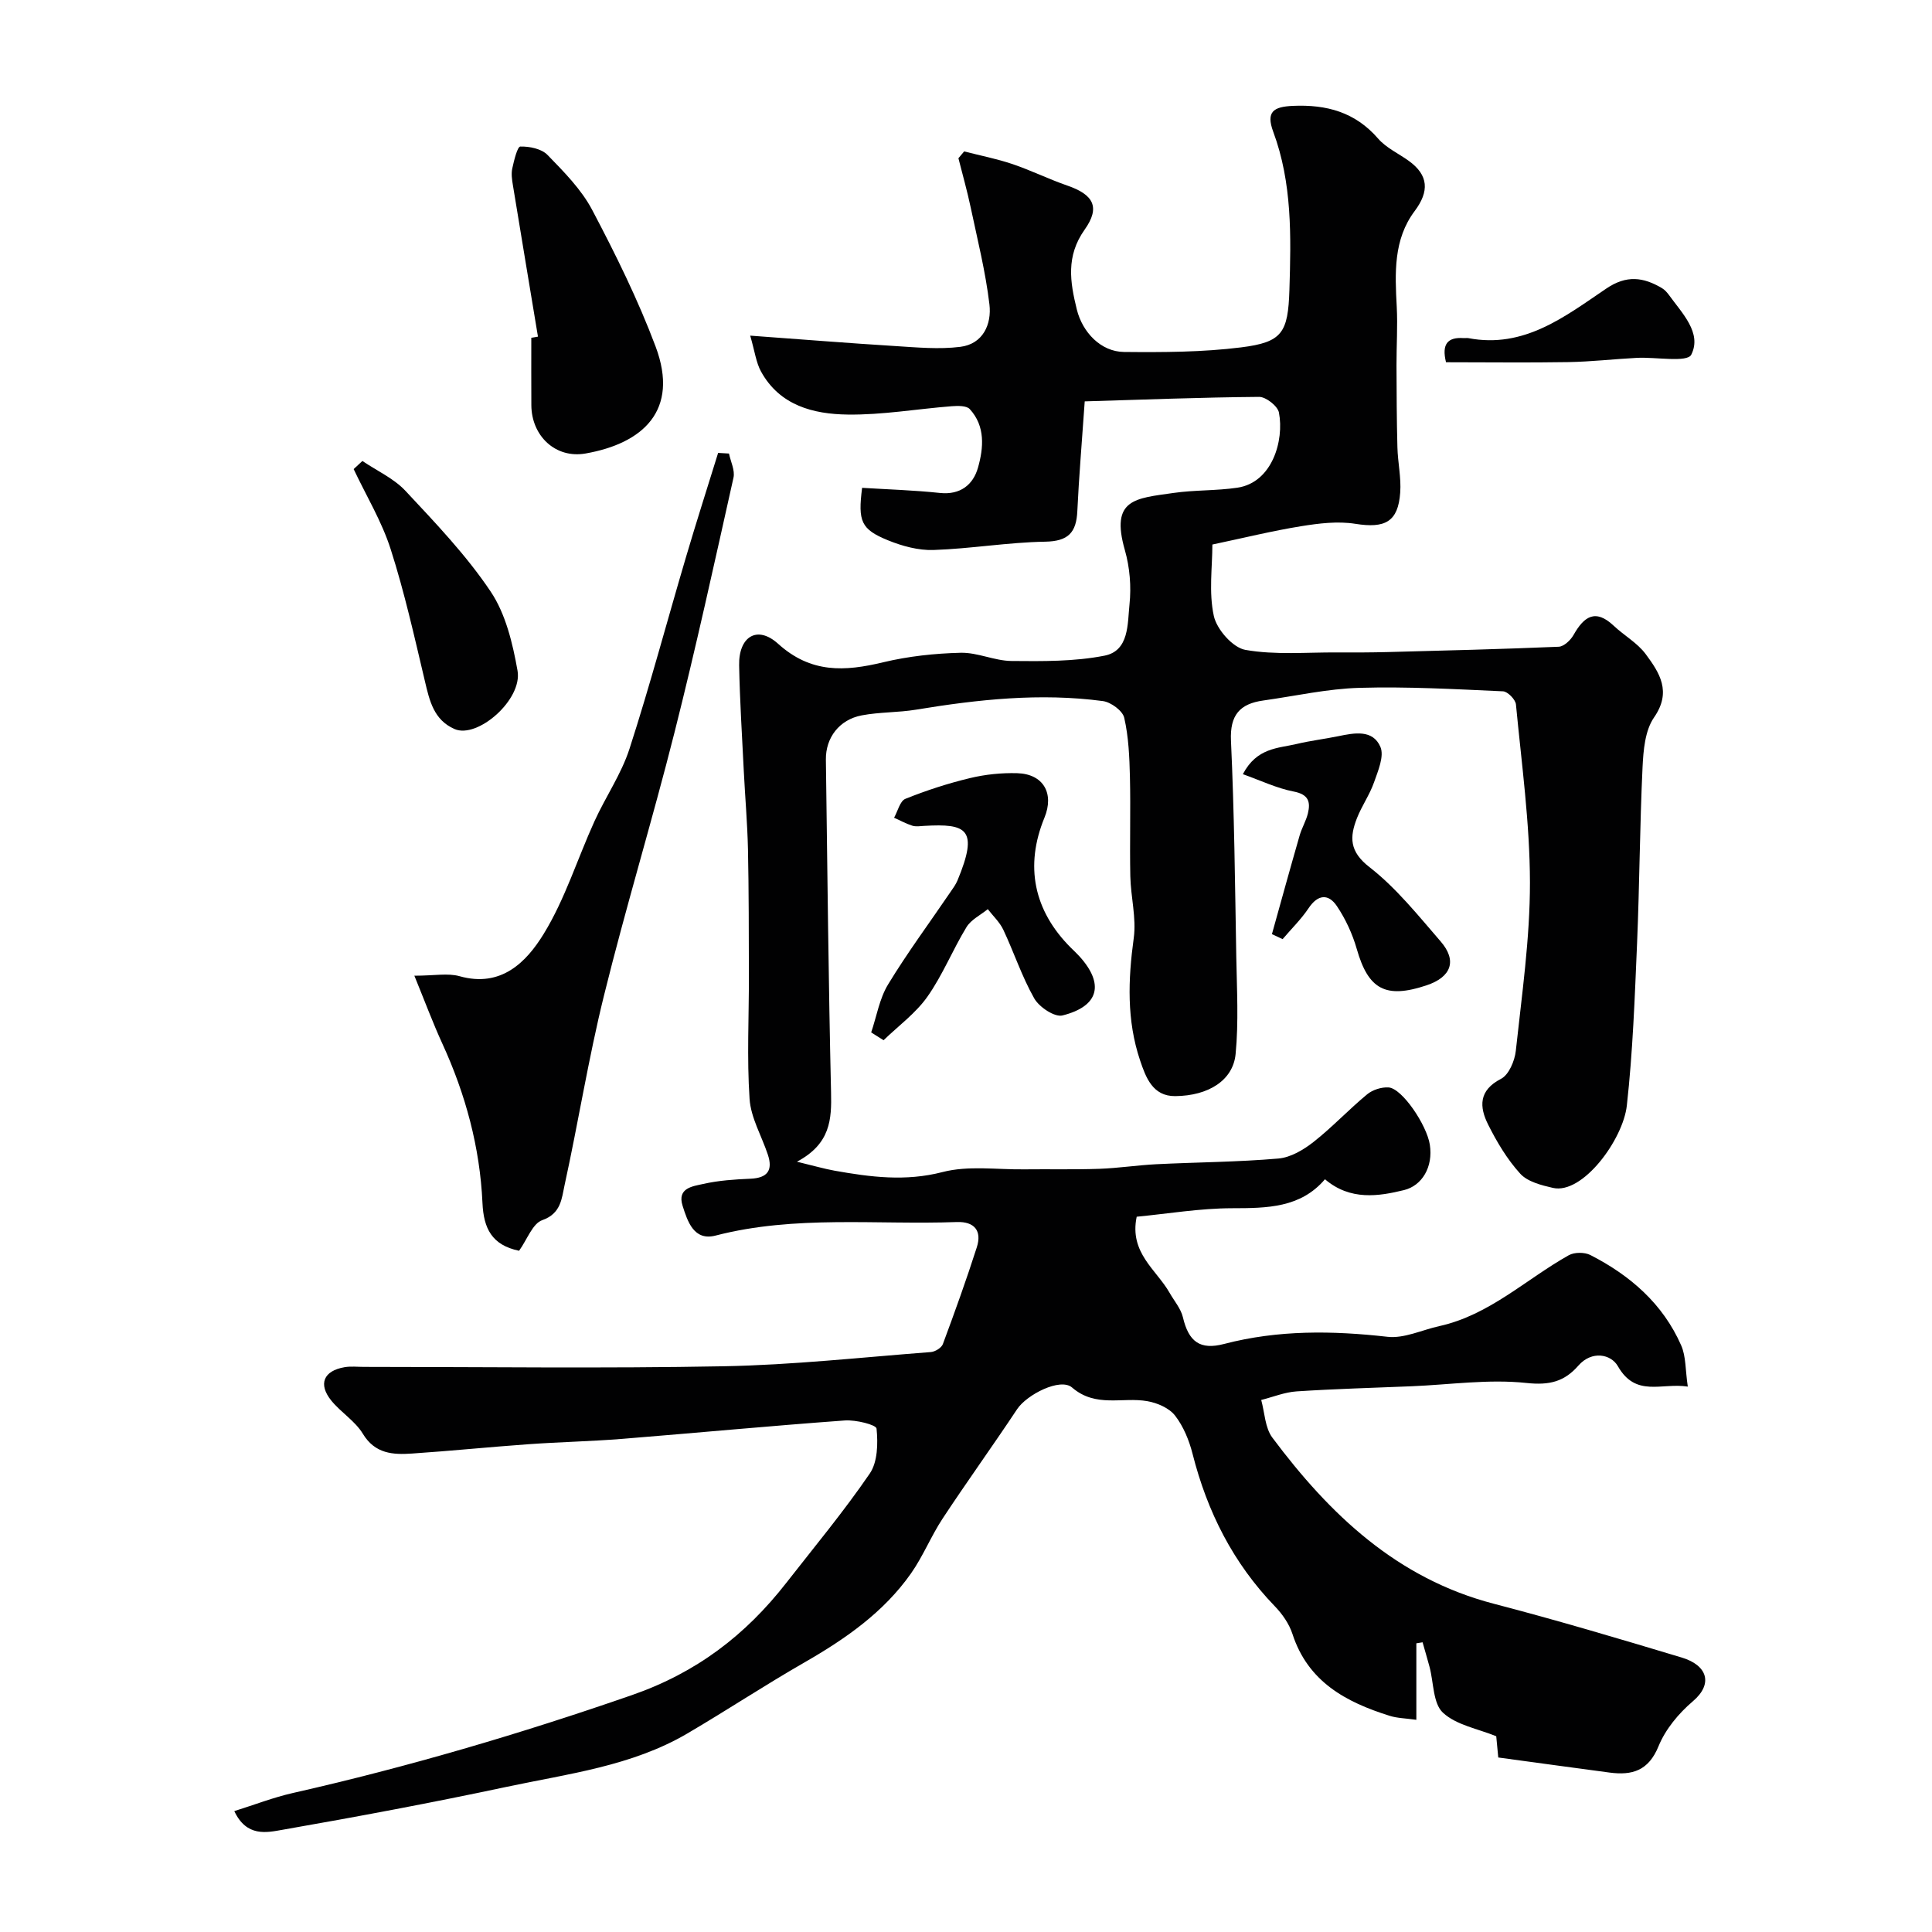
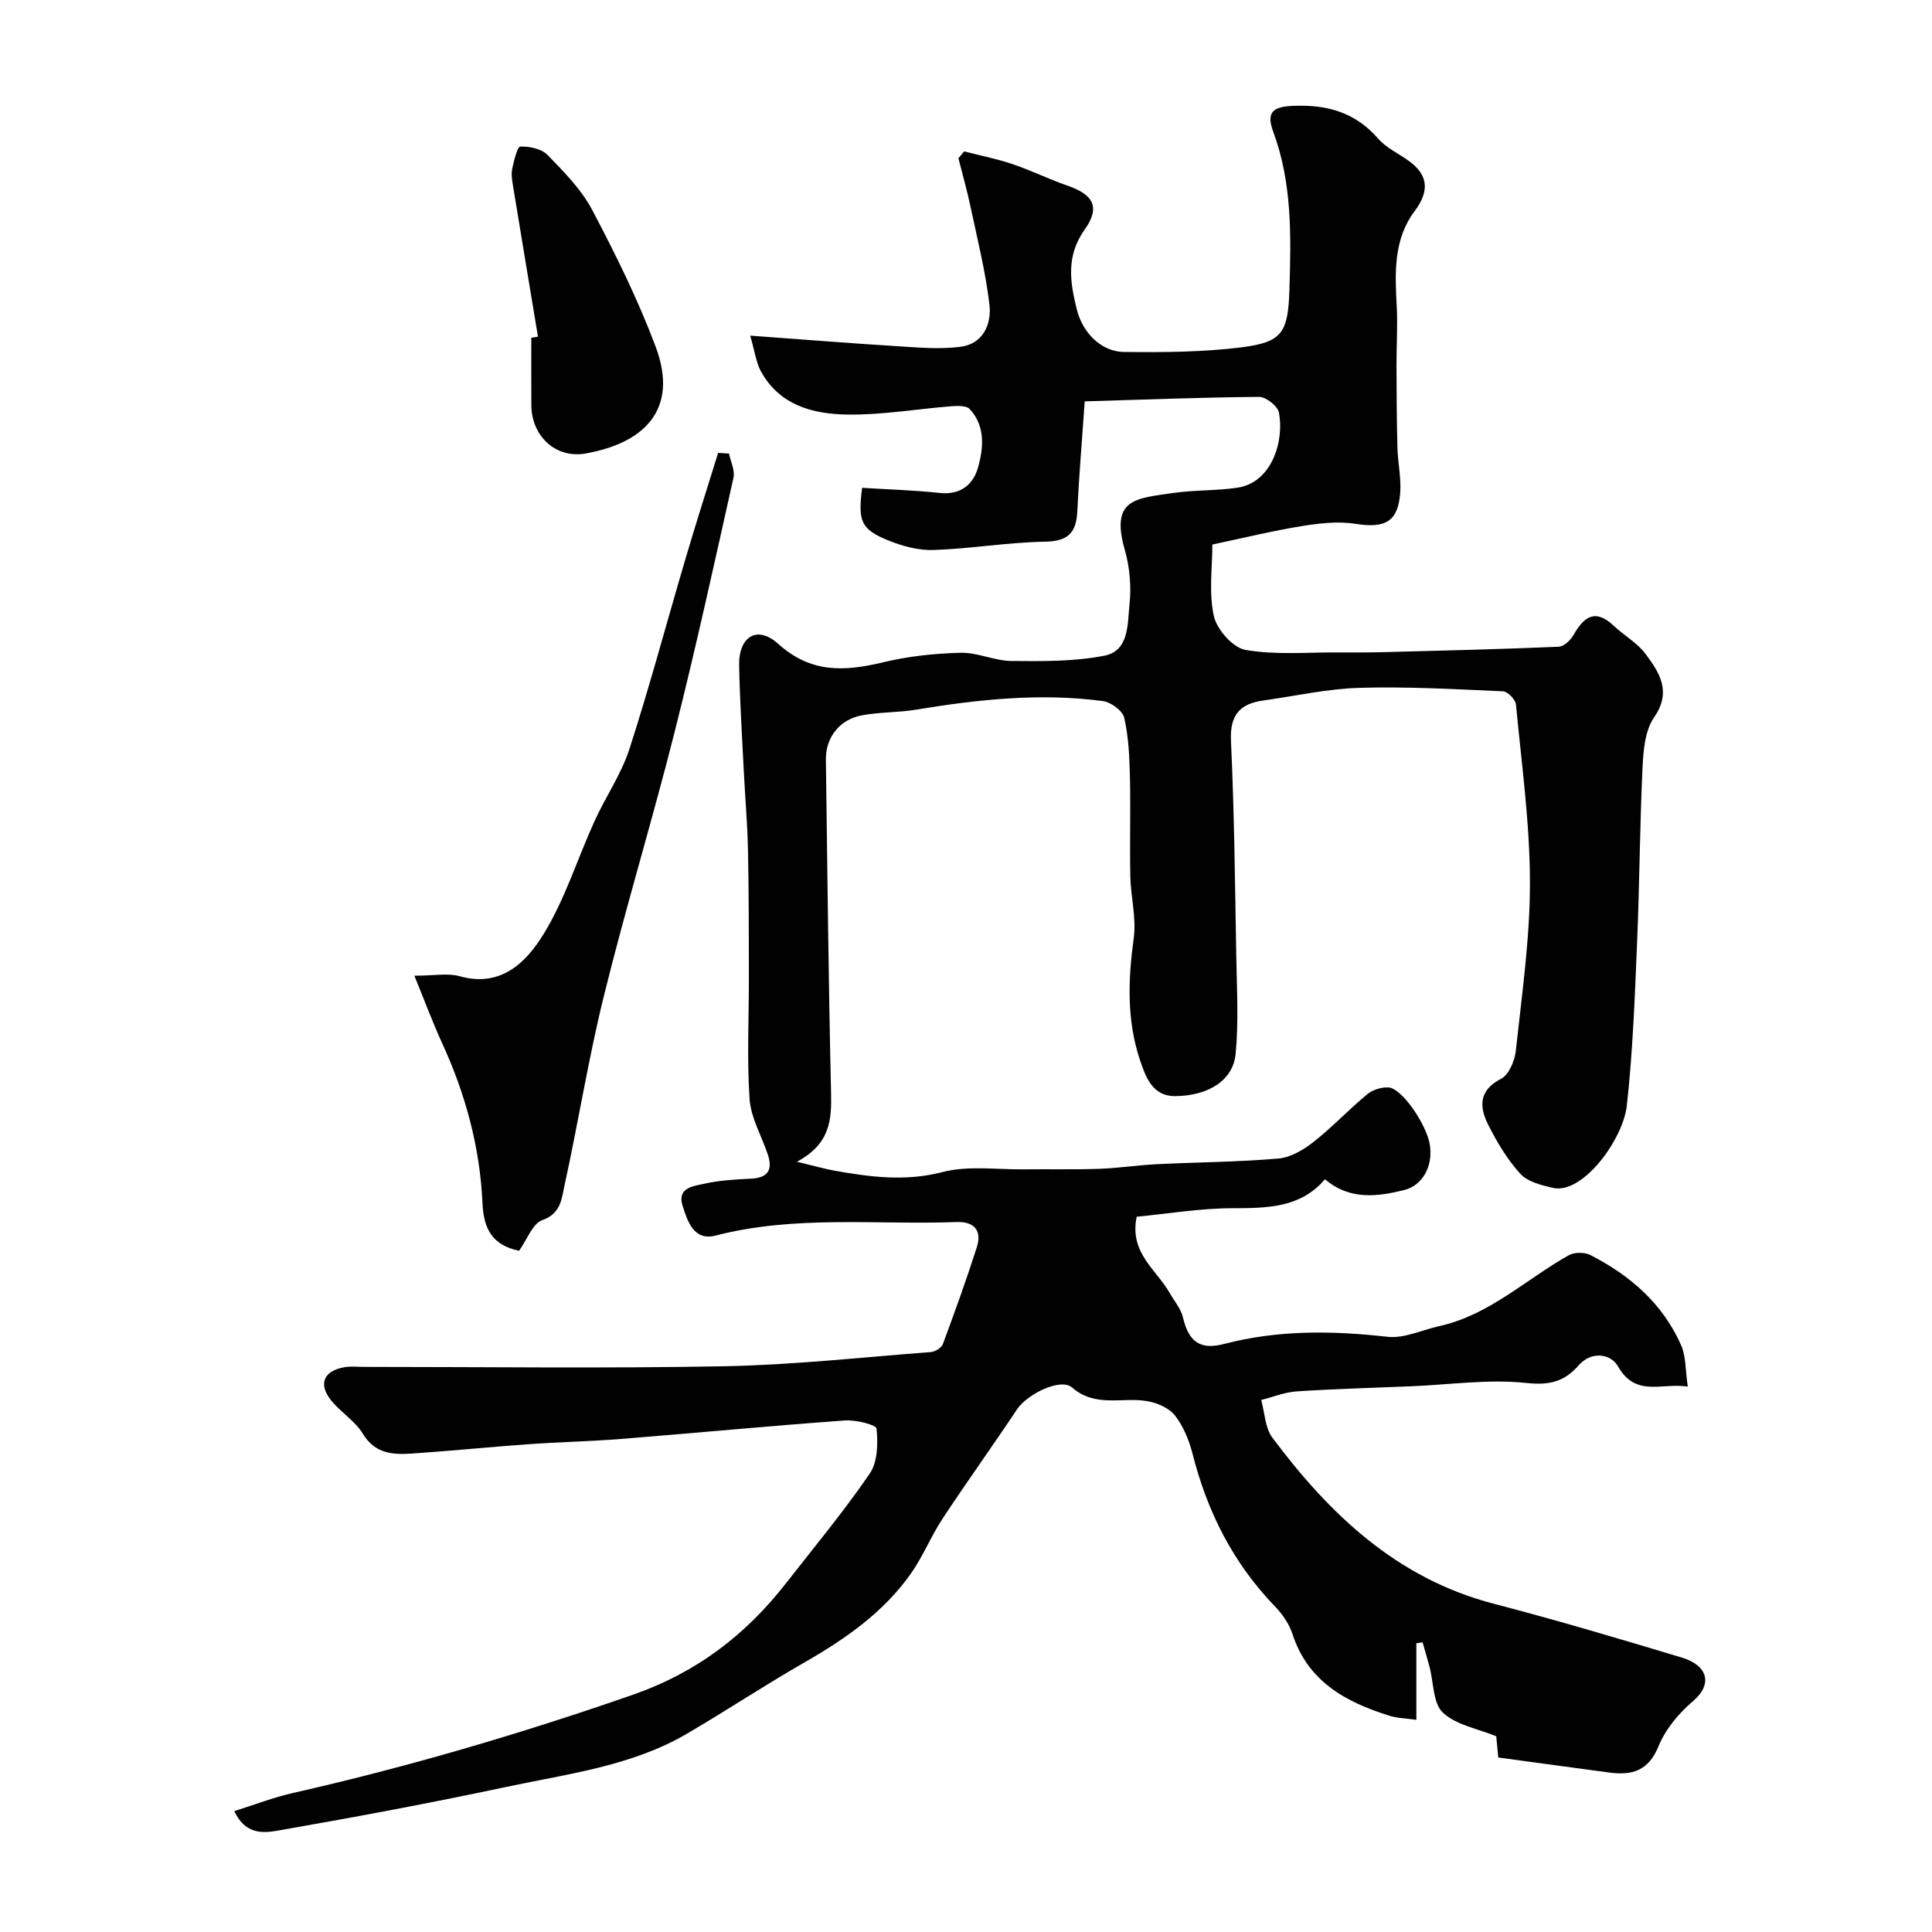
<svg xmlns="http://www.w3.org/2000/svg" enable-background="new 0 0 400 400" viewBox="0 0 400 400">
  <g fill="#010102">
    <path d="m48.51 374.97c4.23-1.33 8.09-2.83 12.09-3.74 23.81-5.39 47.14-12.26 70.24-20.28 13.41-4.66 23.53-12.44 31.95-23.23 5.84-7.48 11.93-14.81 17.28-22.63 1.64-2.39 1.72-6.24 1.41-9.31-.08-.81-4.31-1.85-6.56-1.69-15.41 1.12-30.8 2.58-46.2 3.82-6.42.51-12.87.64-19.3 1.1-8.04.57-16.06 1.39-24.1 1.93-3.95.27-7.67.08-10.2-4.1-1.59-2.63-4.53-4.41-6.52-6.85-2.78-3.43-1.61-6.19 2.75-6.93 1.3-.22 2.66-.06 3.99-.06 24.83 0 49.67.34 74.49-.13 14.31-.27 28.59-1.85 42.88-2.94.9-.07 2.21-.87 2.5-1.65 2.47-6.64 4.87-13.31 7.03-20.05 1.09-3.4-.49-5.35-4.14-5.22-16.66.61-33.44-1.47-49.94 2.8-4.49 1.16-5.8-2.89-6.84-6.18-1.17-3.71 2.16-4.03 4.29-4.51 3.17-.72 6.49-.94 9.76-1.08 3.53-.15 4.69-1.73 3.6-5-1.28-3.85-3.52-7.62-3.78-11.53-.57-8.48-.12-17.03-.14-25.55-.02-8.7-.01-17.4-.19-26.1-.12-5.44-.6-10.87-.87-16.3-.36-7.26-.82-14.53-.96-21.8-.12-5.93 3.72-8.4 8.06-4.48 6.81 6.16 13.81 5.75 21.76 3.84 5.21-1.25 10.66-1.84 16.03-1.97 3.5-.09 7.03 1.67 10.55 1.7 6.42.06 12.99.13 19.24-1.1 5.14-1.01 4.76-6.62 5.18-10.62.39-3.69.06-7.67-.96-11.24-3.04-10.61 2.19-10.7 10.07-11.83 4.37-.63 8.87-.44 13.24-1.09 7.21-1.08 9.7-9.78 8.59-15.56-.26-1.34-2.69-3.25-4.1-3.24-12.13.1-24.26.58-36.11.93-.59 8.56-1.2 15.63-1.53 22.71-.2 4.45-1.88 6.26-6.66 6.34-7.71.13-15.39 1.46-23.1 1.72-3.14.11-6.5-.81-9.45-2.01-5.6-2.29-6.23-3.92-5.35-10.86 5.34.33 10.74.49 16.1 1.06 4.26.45 6.89-1.72 7.89-5.23 1.16-4.09 1.56-8.58-1.7-12.13-.67-.73-2.46-.69-3.7-.6-7.2.56-14.4 1.83-21.58 1.73-7.1-.09-14.07-1.87-17.94-8.91-1.03-1.88-1.29-4.18-2.24-7.43 10.73.78 20.4 1.56 30.08 2.16 4.47.28 9.02.71 13.42.16 4.71-.59 6.52-4.69 6.03-8.79-.8-6.75-2.47-13.4-3.88-20.07-.72-3.42-1.68-6.79-2.54-10.19.4-.47.79-.94 1.19-1.41 3.34.86 6.75 1.52 10 2.62 3.84 1.3 7.51 3.12 11.35 4.45 5.38 1.85 6.92 4.44 3.59 9.13-3.89 5.49-3.02 10.83-1.62 16.51 1.18 4.78 5.01 8.76 9.77 8.81 8.09.08 16.25.05 24.25-.95 8.51-1.07 9.72-3 10-11.91.34-11.05.59-22.13-3.35-32.73-1.55-4.18.09-5.18 4.06-5.36 6.98-.31 12.91 1.29 17.67 6.79 1.66 1.91 4.2 3.06 6.31 4.58 4.15 2.98 4.29 6.34 1.24 10.41-4.42 5.89-4.08 12.85-3.71 19.78.21 4.03-.06 8.09-.05 12.14.02 5.67.04 11.34.19 17 .08 3.12.8 6.26.58 9.35-.43 6.09-3.14 7.46-9.29 6.48-3.64-.58-7.55-.1-11.25.5-5.94.96-11.81 2.41-18.35 3.79 0 4.63-.77 9.91.3 14.79.61 2.79 3.93 6.56 6.53 7.02 6.18 1.09 12.66.49 19.02.53 3.5.02 7 .01 10.5-.08 11.79-.31 23.58-.6 35.36-1.1 1.07-.05 2.45-1.35 3.06-2.43 2.15-3.8 4.5-5.52 8.32-1.92 2.15 2.03 4.9 3.55 6.62 5.87 2.86 3.86 5.44 7.77 1.73 13.12-1.88 2.72-2.21 6.83-2.38 10.35-.57 12.11-.62 24.24-1.13 36.36-.48 11.22-.88 22.48-2.12 33.63-.78 7.06-9.15 18.47-15.31 17.06-2.39-.55-5.24-1.27-6.76-2.94-2.7-2.96-4.84-6.56-6.65-10.17-1.82-3.64-2.01-7.06 2.67-9.47 1.62-.83 2.83-3.71 3.06-5.78 1.25-11.6 2.94-23.25 2.93-34.87-.02-12.29-1.73-24.59-2.9-36.87-.1-1.02-1.71-2.66-2.67-2.71-9.9-.44-19.82-1.01-29.72-.72-6.66.19-13.28 1.69-19.91 2.62-4.85.67-6.95 3-6.7 8.34.69 14.92.84 29.86 1.1 44.8.12 6.69.5 13.42-.14 20.05-.52 5.43-5.59 8.66-12.51 8.72-4.66.04-6.08-3.87-7.27-7.4-2.79-8.29-2.49-16.73-1.31-25.33.57-4.15-.62-8.51-.71-12.78-.14-6.85.08-13.71-.08-20.57-.1-4.1-.27-8.28-1.18-12.25-.33-1.46-2.76-3.24-4.42-3.46-12.97-1.73-25.85-.34-38.69 1.78-3.71.61-7.55.48-11.24 1.18-4.63.88-7.48 4.61-7.42 9.17.31 22.96.54 45.93 1.07 68.89.13 5.59-.1 10.64-7.06 14.35 3.52.85 5.64 1.47 7.8 1.86 7.42 1.32 14.67 2.27 22.35.28 5.32-1.38 11.22-.49 16.87-.56 5.2-.06 10.4.07 15.59-.11 3.93-.14 7.85-.75 11.79-.95 8.43-.42 16.89-.45 25.29-1.18 2.52-.22 5.19-1.8 7.26-3.43 3.88-3.05 7.29-6.71 11.1-9.86 1.12-.93 2.96-1.52 4.42-1.43 2.82.16 7.93 7.79 8.56 11.85.72 4.65-1.64 8.49-5.32 9.4-5.22 1.28-11.15 2.24-16.39-2.24-5.04 5.93-11.97 5.99-19.21 6-6.65.01-13.3 1.14-19.77 1.76-1.57 7.48 4.08 10.95 6.81 15.75.95 1.68 2.33 3.26 2.76 5.07 1.19 5.08 3.56 6.82 8.53 5.52 11.18-2.92 22.42-2.77 33.83-1.48 3.44.39 7.13-1.42 10.71-2.21 10.38-2.29 17.93-9.69 26.82-14.68 1.16-.65 3.27-.65 4.47-.04 8.23 4.21 15.01 10.08 18.8 18.71 1.01 2.29.85 5.08 1.37 8.53-5.44-.85-10.75 2.31-14.48-4.23-1.42-2.49-5.39-3.29-8.16-.13-2.91 3.33-5.97 4.12-10.76 3.61-7.81-.84-15.83.35-23.77.68-7.93.33-15.88.54-23.8 1.06-2.48.16-4.9 1.16-7.35 1.78.73 2.63.78 5.76 2.31 7.8 11.89 15.91 25.8 29.17 45.85 34.39 13.06 3.4 26 7.25 38.92 11.14 5.25 1.58 6.58 5.41 2.28 9.06-2.93 2.49-5.67 5.79-7.1 9.3-2.08 5.1-5.48 6.07-10.15 5.45-7.48-.99-14.96-2.03-23.03-3.12-.08-.84-.25-2.59-.42-4.4-3.79-1.55-8.26-2.3-11.04-4.88-2.06-1.92-1.91-6.22-2.76-9.45-.46-1.72-.97-3.42-1.45-5.12-.43.07-.86.14-1.29.21v15.84c-2.22-.32-3.95-.33-5.53-.83-9.04-2.83-16.9-7.04-20.12-16.94-.68-2.1-2.1-4.14-3.65-5.74-8.64-8.95-13.99-19.57-17.03-31.55-.71-2.8-1.89-5.69-3.63-7.93-1.21-1.56-3.66-2.62-5.72-2.98-5.17-.92-10.67 1.42-15.6-2.83-2.43-2.1-9.39 1.48-11.38 4.49-5.05 7.61-10.4 15.02-15.42 22.64-2.4 3.64-4.04 7.79-6.54 11.35-5.67 8.07-13.58 13.56-22.05 18.43-8.21 4.71-16.12 9.94-24.28 14.73-11.5 6.74-24.61 8.32-37.31 11.02-15.45 3.29-30.99 6.2-46.56 8.92-3.2.56-7.37 1.53-9.91-3.88z" />
    <path d="m107.47 258.96c-5.63-1.18-7.34-4.61-7.58-9.89-.52-11.5-3.49-22.49-8.3-32.98-1.97-4.3-3.62-8.74-5.8-14.08 4.13 0 6.92-.58 9.35.1 8.62 2.43 13.84-2.92 17.42-8.75 4.43-7.21 6.98-15.55 10.52-23.33 2.3-5.06 5.56-9.77 7.25-15 4.24-13.11 7.78-26.45 11.69-39.67 2.13-7.22 4.43-14.39 6.66-21.59.75.04 1.5.09 2.25.13.34 1.67 1.27 3.48.93 5-3.93 17.58-7.78 35.19-12.19 52.66-4.61 18.28-10.12 36.33-14.64 54.63-3.2 12.94-5.29 26.15-8.14 39.18-.6 2.73-.71 5.88-4.62 7.25-2.01.7-3.11 3.98-4.8 6.34z" />
    <path d="m111.38 69.7c-1.73-10.45-3.48-20.9-5.19-31.36-.19-1.14-.37-2.36-.13-3.46.36-1.64 1.05-4.52 1.67-4.54 1.9-.05 4.39.46 5.63 1.74 3.41 3.51 7.02 7.15 9.26 11.41 4.84 9.18 9.48 18.57 13.12 28.27 4.97 13.26-2.68 20.05-14.5 22.13-6.24 1.1-11.19-3.65-11.23-9.98-.03-4.66-.01-9.32-.01-13.98.46-.07.92-.15 1.38-.23z" />
-     <path d="m180.37 213.75c1.13-3.33 1.71-6.99 3.49-9.92 3.97-6.54 8.55-12.72 12.86-19.06.55-.8 1.15-1.61 1.52-2.49 4.43-10.66 1.91-11.8-6.88-11.29-.83.05-1.73.2-2.48-.04-1.3-.41-2.52-1.09-3.77-1.65.76-1.35 1.22-3.46 2.34-3.91 4.35-1.75 8.85-3.21 13.4-4.3 3.16-.76 6.51-1.1 9.75-1.01 5.42.16 7.71 4.17 5.64 9.22-4.1 9.98-2.23 19.21 5.45 26.9.59.59 1.21 1.15 1.77 1.77 5.22 5.74 4.1 10.37-3.49 12.27-1.62.4-4.82-1.73-5.84-3.53-2.56-4.5-4.19-9.51-6.41-14.22-.74-1.57-2.12-2.85-3.21-4.26-1.49 1.22-3.45 2.16-4.4 3.71-2.87 4.7-4.94 9.93-8.09 14.4-2.42 3.44-6.01 6.05-9.09 9.03-.85-.53-1.7-1.07-2.56-1.62z" />
-     <path d="m263.34 193.4c1.9-6.82 3.78-13.64 5.74-20.44.45-1.56 1.33-3 1.71-4.57.58-2.41.1-3.92-2.94-4.51-3.49-.67-6.79-2.27-10.53-3.59 2.89-5.52 7.31-5.35 11.14-6.26 2.84-.68 5.76-1.02 8.62-1.61 3.34-.69 7.15-1.43 8.72 2.22.82 1.92-.49 4.96-1.32 7.33-.9 2.57-2.54 4.88-3.54 7.43-1.52 3.89-1.59 6.88 2.58 10.12 5.55 4.31 10.08 10 14.74 15.38 3.48 4.01 2.21 7.4-2.93 9.11-8.48 2.82-12.04.83-14.43-7.55-.89-3.1-2.31-6.18-4.11-8.86-1.75-2.6-3.93-2.46-5.86.43-1.54 2.3-3.57 4.28-5.38 6.41-.74-.34-1.47-.69-2.21-1.04z" />
-     <path d="m75.03 95.44c3.01 2.04 6.51 3.61 8.93 6.2 6.21 6.65 12.59 13.32 17.63 20.84 3.11 4.64 4.56 10.73 5.56 16.38 1.06 6-8.3 14.15-13.04 12.08-4.3-1.88-5.18-5.85-6.14-9.92-2.17-9.16-4.22-18.38-7.09-27.33-1.84-5.75-5.06-11.06-7.66-16.57.6-.56 1.2-1.12 1.81-1.68z" />
-     <path d="m299.38 75c-.93-3.76.33-5.24 3.66-5 .33.02.67-.05.99.01 11.52 2.2 19.98-4.48 28.54-10.27 4.21-2.85 7.68-2.36 11.53-.08.55.33 1.03.86 1.42 1.39 2.73 3.79 6.9 7.88 4.64 12.38-.84 1.68-7.34.46-11.26.66-4.75.25-9.49.8-14.24.88-8.32.14-16.64.03-25.28.03z" />
  </g>
</svg>